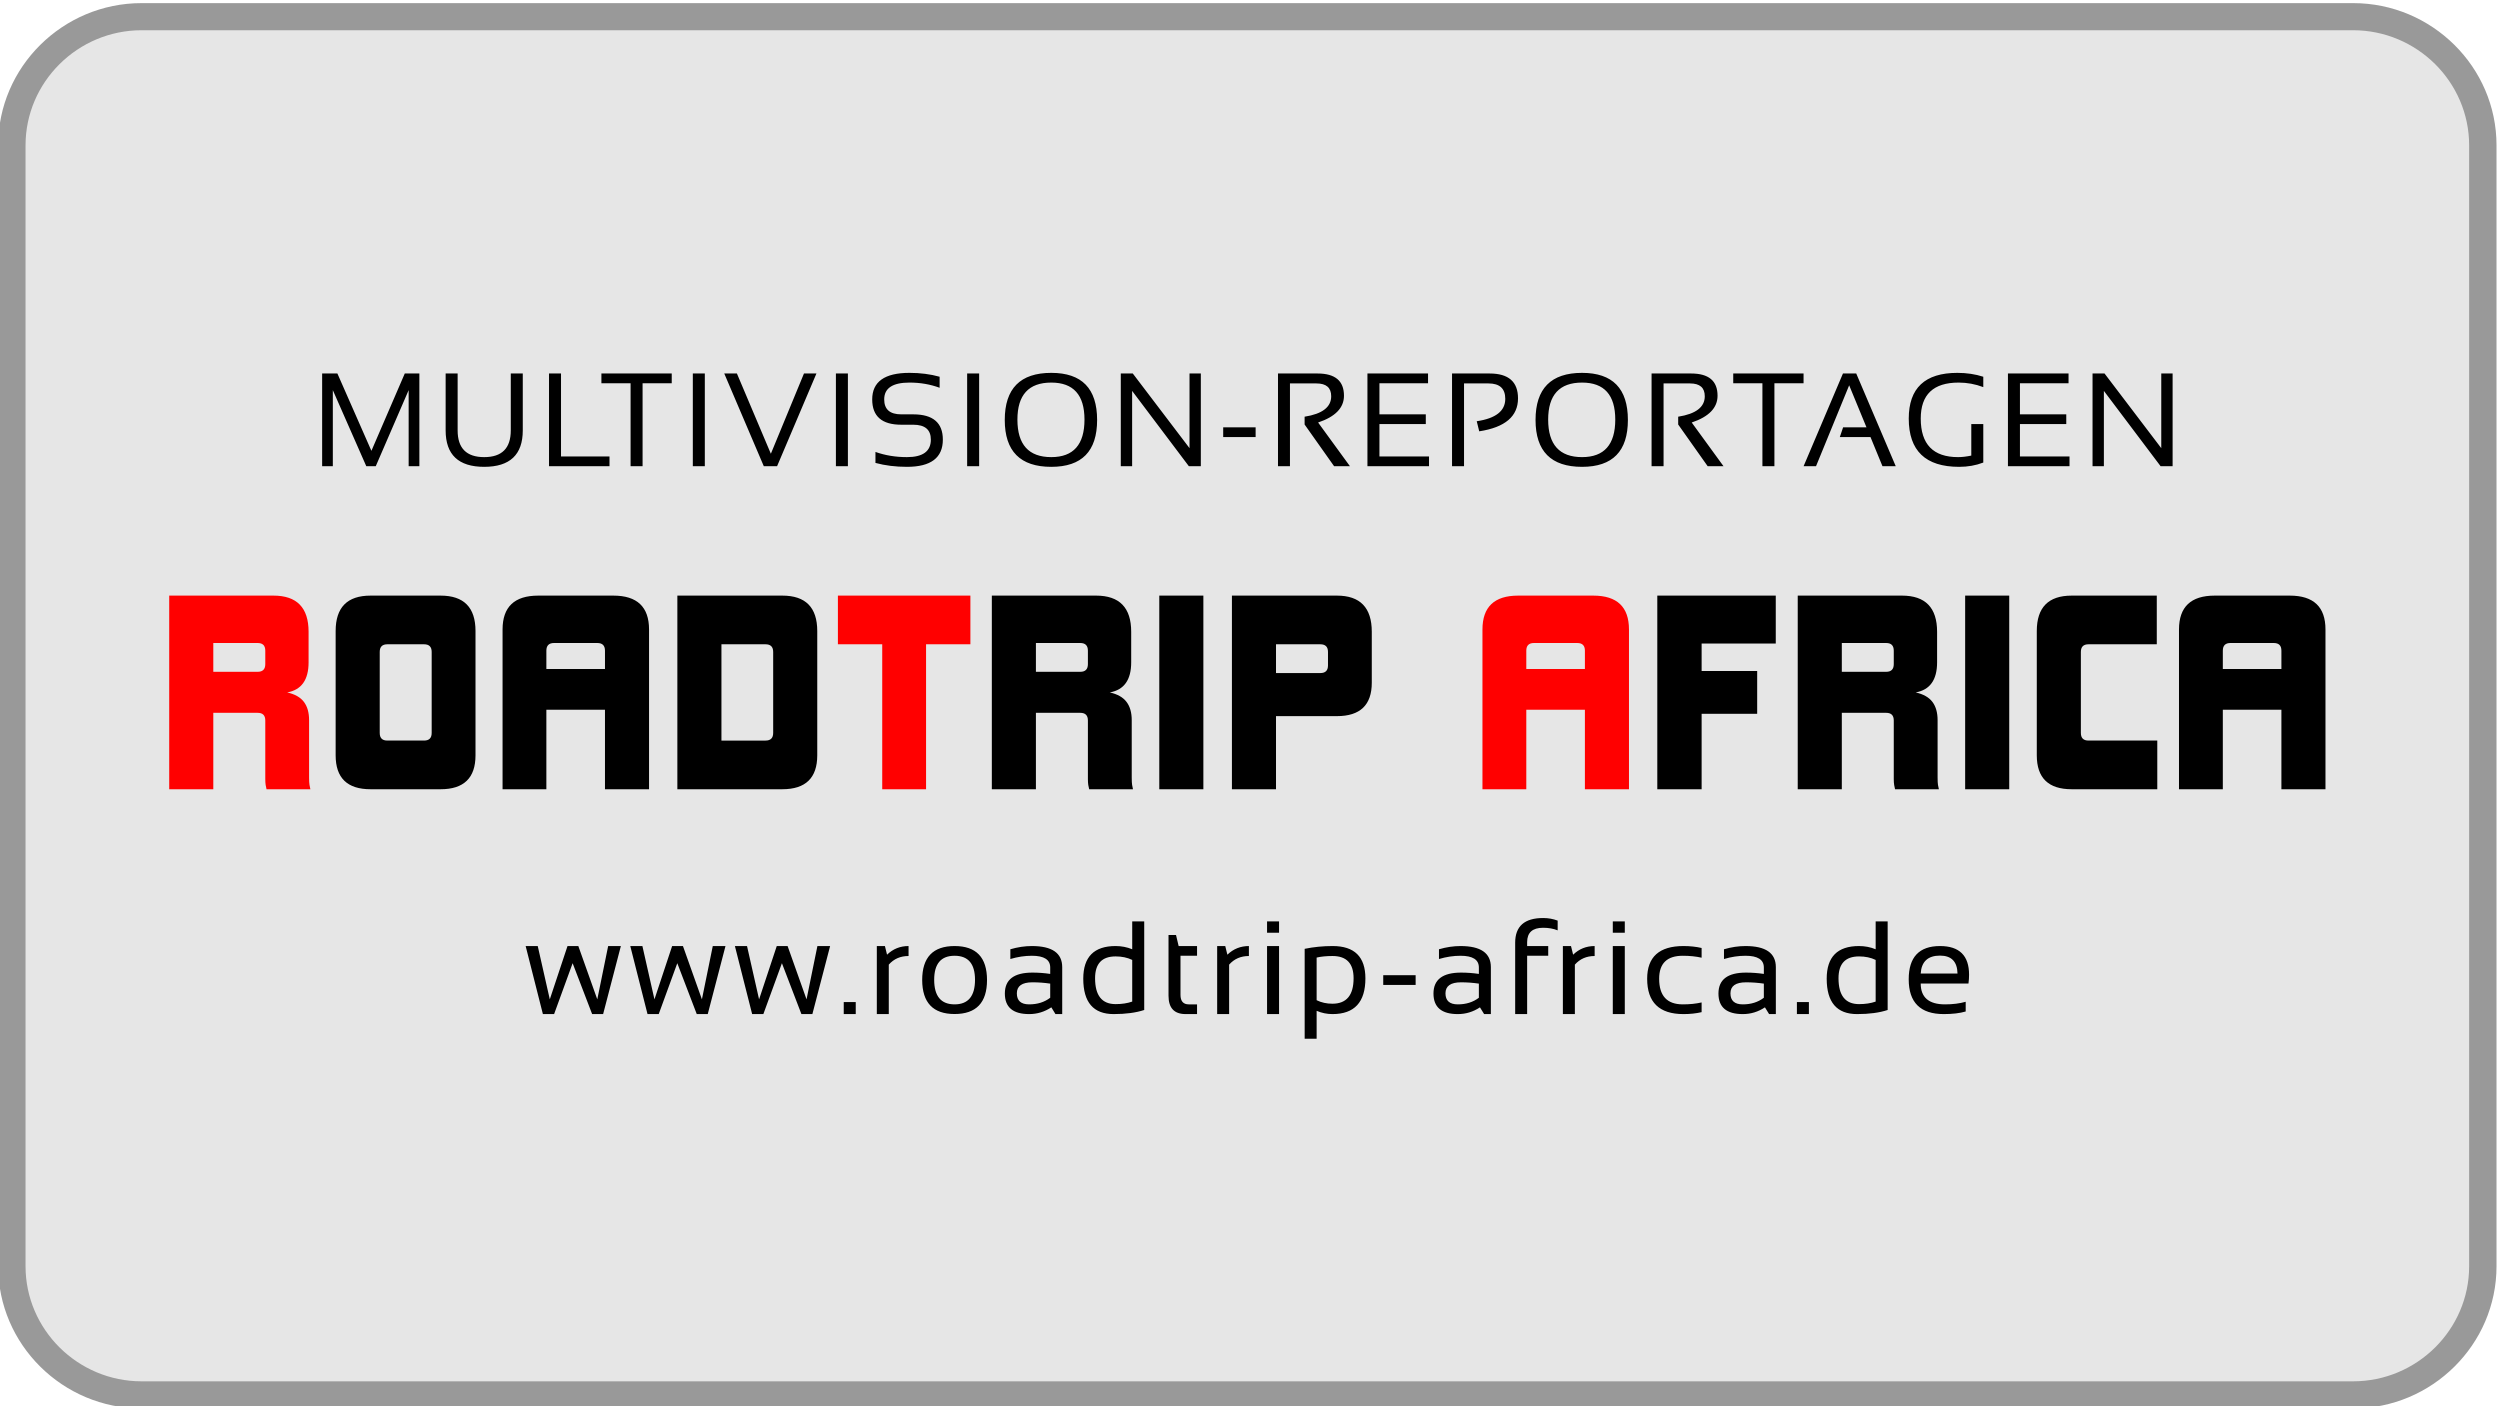
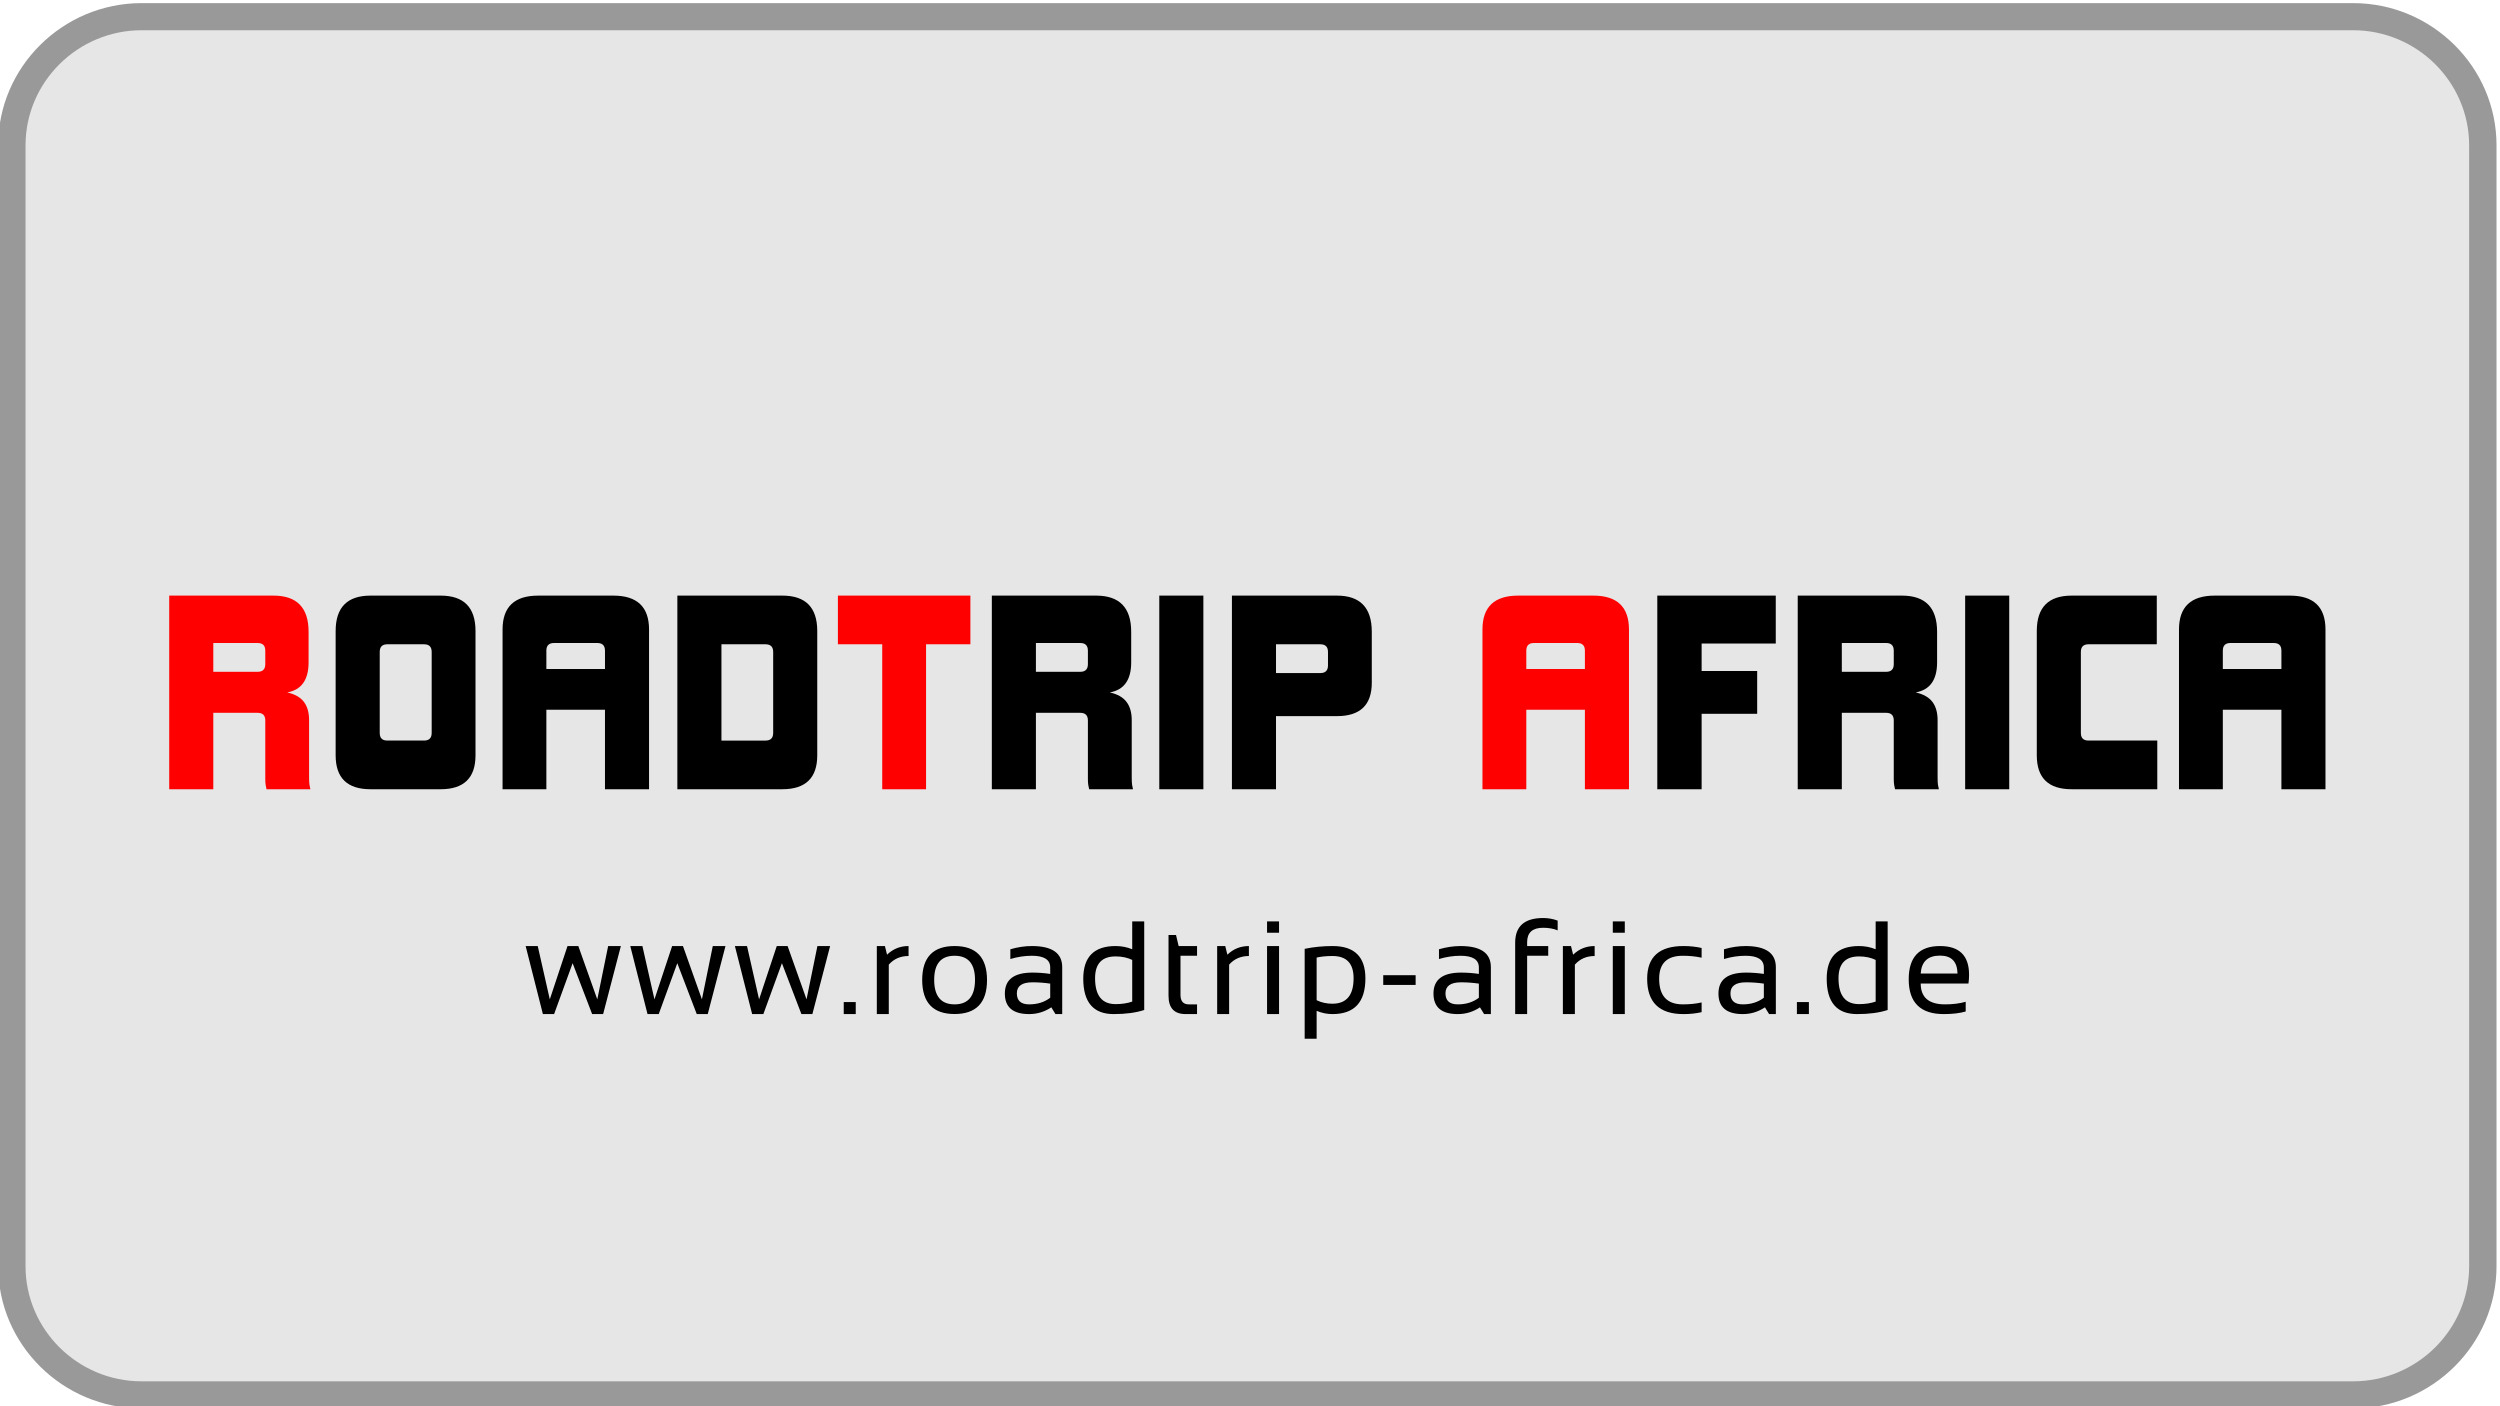
<svg xmlns="http://www.w3.org/2000/svg" xml:space="preserve" width="800px" height="450px" version="1.0" shape-rendering="geometricPrecision" text-rendering="geometricPrecision" image-rendering="optimizeQuality" fill-rule="evenodd" clip-rule="evenodd" viewBox="0 0 800 450.13">
  <g id="Ebene_x0020_1">
    <g id="_2297508343488">
      <path fill="#E6E6E6" d="M45.2 5.34l707.9 0c22.84,0 41.52,18.53 41.52,41.17l0 358.81c0,22.64 -18.68,41.17 -41.52,41.17l-707.9 0c-22.84,0 -41.52,-18.53 -41.52,-41.17l0 -358.81c0,-22.64 18.68,-41.17 41.52,-41.17z" />
      <path fill="#999999" fill-rule="nonzero" d="M45.2 1l707.9 0c12.63,0 24.1,5.12 32.42,13.37 8.32,8.24 13.48,19.62 13.48,32.14l0 358.81c0,12.52 -5.16,23.9 -13.48,32.14 -8.32,8.25 -19.79,13.37 -32.42,13.37l-707.9 0c-12.62,0 -24.1,-5.12 -32.42,-13.37 -8.32,-8.24 -13.48,-19.62 -13.48,-32.14l0 -358.81c0,-12.52 5.16,-23.9 13.48,-32.14 8.32,-8.25 19.8,-13.37 32.42,-13.37zm707.9 8.68l-707.9 0c-10.21,0 -19.5,4.15 -26.23,10.82 -6.73,6.68 -10.91,15.89 -10.91,26.01l0 358.81c0,10.12 4.18,19.33 10.91,26.01 6.73,6.67 16.02,10.82 26.23,10.82l707.9 0c10.21,0 19.5,-4.15 26.23,-10.82 6.73,-6.68 10.91,-15.89 10.91,-26.01l0 -358.81c0,-10.12 -4.18,-19.33 -10.91,-26.01 -6.73,-6.67 -16.02,-10.82 -26.23,-10.82z" />
    </g>
    <g id="_2297508342096">
      <g>
        <path fill="red" fill-rule="nonzero" d="M84.8 208.27c0,-1.63 -0.82,-2.45 -2.45,-2.45l-14.19 0 0 9.22 14.19 0c1.63,0 2.45,-0.82 2.45,-2.45l0 -4.32zm0.4 44.36c-0.11,-0.38 -0.2,-0.83 -0.28,-1.35 -0.08,-0.51 -0.12,-1.15 -0.12,-1.91l0 -18.76c0,-1.63 -0.82,-2.44 -2.45,-2.44l-14.19 0 0 24.46 -14.11 0 0 -61.98 33.35 0c7.51,0 11.26,3.86 11.26,11.58l0 9.79c0,5.6 -2.28,8.81 -6.85,9.62 2.45,0.55 4.23,1.55 5.34,3.02 1.12,1.47 1.67,3.42 1.67,5.87l0 18.35c0,1.09 0.04,1.87 0.13,2.36 0.08,0.49 0.17,0.96 0.28,1.39l-14.03 0zm197.08 0l0 -46.4 -14.19 0 0 -15.58 42.41 0 0 15.58 -14.19 0 0 46.4 -14.03 0zm224.92 0l0 -25.44 -18.76 0 0 25.44 -14.03 0 0 -51.13c0,-7.23 3.81,-10.85 11.42,-10.85l24.06 0c7.61,0 11.42,3.62 11.42,10.85l0 51.13 -14.11 0zm0 -44.36c0,-1.63 -0.82,-2.45 -2.45,-2.45l-13.86 0c-1.63,0 -2.45,0.82 -2.45,2.45l0 5.87 18.76 0 0 -5.87z" />
        <path fill="black" fill-rule="nonzero" d="M138.06 208.68c0,-1.64 -0.81,-2.45 -2.44,-2.45l-11.75 0c-1.63,0 -2.44,0.81 -2.44,2.45l0 25.93c0,1.63 0.81,2.44 2.44,2.44l11.75 0c1.63,0 2.44,-0.81 2.44,-2.44l0 -25.93zm-19.57 43.95c-7.45,0 -11.17,-3.62 -11.17,-10.85l0 -39.79c0,-7.56 3.72,-11.34 11.17,-11.34l22.43 0c7.44,0 11.17,3.78 11.17,11.34l0 39.79c0,7.23 -3.73,10.85 -11.17,10.85l-22.43 0zm75.04 0l0 -25.44 -18.76 0 0 25.44 -14.02 0 0 -51.13c0,-7.23 3.8,-10.85 11.41,-10.85l24.06 0c7.61,0 11.42,3.62 11.42,10.85l0 51.13 -14.11 0zm0 -44.36c0,-1.63 -0.82,-2.45 -2.45,-2.45l-13.86 0c-1.63,0 -2.45,0.82 -2.45,2.45l0 5.87 18.76 0 0 -5.87zm23.17 44.36l0 -61.98 33.6 0c7.45,0 11.18,3.78 11.18,11.34l0 39.79c0,7.23 -3.73,10.85 -11.18,10.85l-33.6 0zm30.67 -43.95c0,-1.64 -0.82,-2.45 -2.45,-2.45l-14.11 0 0 30.82 14.11 0c1.63,0 2.45,-0.81 2.45,-2.44l0 -25.93zm100.74 -0.41c0,-1.63 -0.82,-2.45 -2.45,-2.45l-14.19 0 0 9.22 14.19 0c1.63,0 2.45,-0.82 2.45,-2.45l0 -4.32zm0.41 44.36c-0.11,-0.38 -0.21,-0.83 -0.29,-1.35 -0.08,-0.51 -0.12,-1.15 -0.12,-1.91l0 -18.76c0,-1.63 -0.82,-2.44 -2.45,-2.44l-14.19 0 0 24.46 -14.11 0 0 -61.98 33.36 0c7.5,0 11.25,3.86 11.25,11.58l0 9.79c0,5.6 -2.28,8.81 -6.85,9.62 2.45,0.55 4.23,1.55 5.34,3.02 1.12,1.47 1.68,3.42 1.68,5.87l0 18.35c0,1.09 0.04,1.87 0.12,2.36 0.08,0.49 0.17,0.96 0.28,1.39l-14.02 0zm22.44 0l0 -61.98 14.11 0 0 61.98 -14.11 0zm54 -43.95c0,-1.64 -0.82,-2.45 -2.45,-2.45l-14.19 0 0 9.21 14.19 0c1.63,0 2.45,-0.81 2.45,-2.44l0 -4.32zm-30.75 43.95l0 -61.98 33.6 0c7.45,0 11.17,3.86 11.17,11.58l0 16.31c0,7.12 -3.72,10.69 -11.17,10.69l-19.49 0 0 23.4 -14.11 0zm136.16 0l0 -61.98 37.92 0 0 15.34 -23.73 0 0 8.8 17.78 0 0 13.7 -17.78 0 0 24.14 -14.19 0zm75.69 -44.36c0,-1.63 -0.81,-2.45 -2.44,-2.45l-14.19 0 0 9.22 14.19 0c1.63,0 2.44,-0.82 2.44,-2.45l0 -4.32zm0.41 44.36c-0.11,-0.38 -0.2,-0.83 -0.28,-1.35 -0.09,-0.51 -0.13,-1.15 -0.13,-1.91l0 -18.76c0,-1.63 -0.81,-2.44 -2.44,-2.44l-14.19 0 0 24.46 -14.11 0 0 -61.98 33.35 0c7.51,0 11.26,3.86 11.26,11.58l0 9.79c0,5.6 -2.29,8.81 -6.85,9.62 2.44,0.55 4.22,1.55 5.34,3.02 1.11,1.47 1.67,3.42 1.67,5.87l0 18.35c0,1.09 0.04,1.87 0.12,2.36 0.08,0.49 0.18,0.96 0.29,1.39l-14.03 0zm22.44 0l0 -61.98 14.11 0 0 61.98 -14.11 0zm34.1 0c-7.45,0 -11.17,-3.62 -11.17,-10.85l0 -39.79c0,-7.56 3.72,-11.34 11.17,-11.34l27.24 0 0 15.58 -21.85 0c-1.64,0 -2.45,0.81 -2.45,2.45l0 25.93c0,1.63 0.81,2.44 2.45,2.44l22.01 0 0 15.58 -27.4 0zm67.13 0l0 -25.44 -18.75 0 0 25.44 -14.03 0 0 -51.13c0,-7.23 3.81,-10.85 11.42,-10.85l24.05 0c7.62,0 11.42,3.62 11.42,10.85l0 51.13 -14.11 0zm0 -44.36c0,-1.63 -0.81,-2.45 -2.44,-2.45l-13.87 0c-1.63,0 -2.44,0.82 -2.44,2.45l0 5.87 18.75 0 0 -5.87z" />
      </g>
-       <path fill="black" fill-rule="nonzero" d="M103 149.23l0 -29.68 4.88 0 10.89 24.76 10.68 -24.76 4.67 0 0 29.68 -3.43 0 0 -24.35 -10.53 24.35 -3.03 0 -10.71 -24.35 0 24.35 -3.42 0zm39.53 -11.46l0 -18.22 3.84 0 0 18.22c0,5.7 2.83,8.55 8.5,8.55 5.68,0 8.51,-2.85 8.51,-8.55l0 -18.22 3.84 0 0 18.22c0,7.77 -4.12,11.66 -12.35,11.66 -8.23,0 -12.34,-3.89 -12.34,-11.66zm36.93 -18.22l0 26.56 15.52 0 0 3.12 -19.36 0 0 -29.68 3.84 0zm35.44 0l0 3.12 -9.33 0 0 26.56 -3.84 0 0 -26.56 -9.34 0 0 -3.12 22.51 0zm10.59 0l0 29.68 -3.84 0 0 -29.68 3.84 0zm35.73 0l-12.6 29.68 -4.25 0 -12.66 -29.68 4.05 0 10.87 25.69 10.6 -25.69 3.99 0zm10.07 0l0 29.68 -3.84 0 0 -29.68 3.84 0zm8.82 28.63l0 -3.52c3.11,1.11 6.47,1.66 10.08,1.66 5.1,0 7.65,-1.87 7.65,-5.6 0,-3.18 -1.87,-4.77 -5.64,-4.77l-3.82 0c-6.21,0 -9.31,-2.7 -9.31,-8.1 0,-5.66 3.98,-8.5 11.93,-8.5 3.46,0 6.67,0.41 9.65,1.24l0 3.53c-2.98,-1.1 -6.19,-1.66 -9.65,-1.66 -5.4,0 -8.09,1.8 -8.09,5.39 0,3.19 1.82,4.78 5.47,4.78l3.82 0c6.32,0 9.48,2.69 9.48,8.09 0,5.81 -3.83,8.71 -11.49,8.71 -3.61,0 -6.97,-0.41 -10.08,-1.25zm33.19 -28.63l0 29.68 -3.84 0 0 -29.68 3.84 0zm12.25 14.76c0,8 3.61,12.01 10.84,12.01 7.09,0 10.63,-4.01 10.63,-12.01 0,-7.9 -3.54,-11.85 -10.63,-11.85 -7.23,0 -10.84,3.95 -10.84,11.85zm-4.05 0.12c0,-10.06 4.96,-15.08 14.89,-15.08 9.79,0 14.67,5.02 14.67,15.08 0,10 -4.88,15 -14.67,15 -9.93,0 -14.89,-5 -14.89,-15zm37.14 14.8l0 -29.68 3.84 0 18.16 23.9 0 -23.9 3.62 0 0 29.68 -3.83 0 -18.16 -24.11 0 24.11 -3.63 0zm43.16 -12.45l0 3.11 -10.38 0 0 -3.11 10.38 0zm7.16 12.45l0 -29.68 12.65 0c5.65,0 8.47,2.37 8.47,7.12 0,3.86 -2.76,6.72 -8.28,8.57l10.19 13.99 -5.07 0 -9.44 -13.35 0 -2.5c5.68,-0.9 8.51,-3.08 8.51,-6.54 0,-2.74 -1.57,-4.11 -4.73,-4.11l-8.47 0 0 26.5 -3.83 0zm48.03 -29.68l0 3.12 -15.56 0 0 9.96 14.84 0 0 3.11 -14.84 0 0 10.37 15.87 0 0 3.12 -19.71 0 0 -29.68 19.4 0zm7.68 29.68l0 -29.68 12.03 0c6.07,0 9.09,2.66 9.09,7.96 0,5.76 -4.13,9.28 -12.42,10.55l-0.79 -3.23c6.09,-0.9 9.13,-3.29 9.13,-7.16 0,-3.3 -1.79,-4.94 -5.36,-4.94l-7.84 0 0 26.5 -3.84 0zm30.77 -14.92c0,8 3.62,12.01 10.85,12.01 7.09,0 10.63,-4.01 10.63,-12.01 0,-7.9 -3.54,-11.85 -10.63,-11.85 -7.23,0 -10.85,3.95 -10.85,11.85zm-4.04 0.12c0,-10.06 4.96,-15.08 14.89,-15.08 9.78,0 14.67,5.02 14.67,15.08 0,10 -4.89,15 -14.67,15 -9.93,0 -14.89,-5 -14.89,-15zm37.14 14.8l0 -29.68 12.65 0c5.65,0 8.47,2.37 8.47,7.12 0,3.86 -2.76,6.72 -8.27,8.57l10.18 13.99 -5.07 0 -9.44 -13.35 0 -2.5c5.68,-0.9 8.51,-3.08 8.51,-6.54 0,-2.74 -1.57,-4.11 -4.73,-4.11l-8.46 0 0 26.5 -3.84 0zm48.65 -29.68l0 3.12 -9.33 0 0 26.56 -3.84 0 0 -26.56 -9.34 0 0 -3.12 22.51 0zm3.99 29.68l-3.98 0 12.6 -29.68 4.25 0 12.65 29.68 -4.25 0 -3.84 -9.34 -9.81 0 1.05 -3.11 7.48 0 -5.54 -13.45 -10.61 25.9zm53.54 -1.17c-2.39,0.92 -4.97,1.37 -7.74,1.37 -10.75,0 -16.12,-5.15 -16.12,-15.45 0,-9.75 5.18,-14.63 15.56,-14.63 2.97,0 5.74,0.41 8.3,1.24l0 3.32c-2.56,-0.97 -5.18,-1.45 -7.88,-1.45 -8.1,0 -12.14,3.84 -12.14,11.52 0,8.23 3.98,12.34 11.95,12.34 1.27,0 2.68,-0.17 4.23,-0.49l0 -10.09 3.84 0 0 12.32zm27.29 -28.51l0 3.12 -15.56 0 0 9.96 14.83 0 0 3.11 -14.83 0 0 10.37 15.87 0 0 3.12 -19.71 0 0 -29.68 19.4 0zm7.68 29.68l0 -29.68 3.84 0 18.16 23.9 0 -23.9 3.63 0 0 29.68 -3.84 0 -18.16 -24.11 0 24.11 -3.63 0z" />
      <path fill="black" fill-rule="nonzero" d="M168.14 302.82l3.87 0 3.86 17.07 5.67 -17.07 3.46 0 6.07 17.07 3.48 -17.07 4.07 0 -5.68 21.78 -3.52 0 -6.24 -16.29 -5.93 16.29 -3.59 0 -5.52 -21.78zm33.49 0l3.88 0 3.86 17.07 5.66 -17.07 3.46 0 6.07 17.07 3.48 -17.07 4.07 0 -5.68 21.78 -3.52 0 -6.23 -16.29 -5.94 16.29 -3.59 0 -5.52 -21.78zm33.49 0l3.88 0 3.86 17.07 5.66 -17.07 3.47 0 6.06 17.07 3.48 -17.07 4.07 0 -5.68 21.78 -3.51 0 -6.24 -16.29 -5.94 16.29 -3.59 0 -5.52 -21.78zm38.68 17.94l0 3.84 -3.84 0 0 -3.84 3.84 0zm6.75 3.84l0 -21.78 2.59 0 0.68 2.77c1.91,-1.85 4.2,-2.77 6.89,-2.77l0 3.19c-2.6,0 -4.71,0.92 -6.33,2.76l0 15.83 -3.83 0zm18.36 -10.98c0,5.24 2.18,7.87 6.53,7.87 4.36,0 6.54,-2.63 6.54,-7.87 0,-5.12 -2.18,-7.69 -6.54,-7.69 -4.35,0 -6.53,2.57 -6.53,7.69zm-3.84 0.09c0,-7.27 3.46,-10.89 10.37,-10.89 6.92,0 10.38,3.62 10.38,10.89 0,7.24 -3.46,10.87 -10.38,10.87 -6.89,0 -10.34,-3.63 -10.37,-10.87zm26.46 4.31c0,-4.47 2.94,-6.7 8.84,-6.7 1.89,0 3.79,0.14 5.68,0.42l0 -2.05c0,-2.51 -1.96,-3.76 -5.87,-3.76 -2.24,0 -4.54,0.34 -6.89,1.04l0 -3.12c2.35,-0.69 4.65,-1.03 6.89,-1.03 6.48,0 9.71,2.25 9.71,6.76l0 15.02 -2.16 0 -1.32 -2.16c-2.18,1.44 -4.54,2.16 -7.1,2.16 -5.19,0 -7.78,-2.19 -7.78,-6.58zm8.84 -3.59c-3.34,0 -5,1.18 -5,3.53 0,2.35 1.31,3.53 3.94,3.53 2.66,0 4.9,-0.71 6.74,-2.12l0 -4.52c-1.89,-0.28 -3.79,-0.42 -5.68,-0.42zm31.93 -7.17c-1.55,-0.75 -3.32,-1.12 -5.31,-1.12 -4.39,0 -6.58,2.33 -6.58,6.99 0,5.52 2.19,8.28 6.58,8.28 1.99,0 3.76,-0.27 5.31,-0.81l0 -13.34zm3.84 16.03c-2.64,0.87 -5.9,1.31 -9.78,1.31 -6.48,0 -9.73,-3.77 -9.73,-11.33 0,-6.97 3.45,-10.45 10.34,-10.45 1.88,0 3.66,0.34 5.33,1.03l0 -8.92 3.84 0 0 28.36zm7.78 -24l2.4 0 0.84 3.53 5.89 0 0 3.11 -5.3 0 0 12.51c0,2.03 0.89,3.05 2.64,3.05l2.66 0 0 3.11 -3.65 0c-3.66,0 -5.48,-1.95 -5.48,-5.87l0 -19.44zm15.57 25.31l0 -21.78 2.59 0 0.68 2.77c1.91,-1.85 4.21,-2.77 6.89,-2.77l0 3.19c-2.6,0 -4.71,0.92 -6.33,2.76l0 15.83 -3.83 0zm19.81 -21.78l0 21.78 -3.84 0 0 -21.78 3.84 0zm0 -7.89l0 3.63 -3.84 0 0 -3.63 3.84 0zm12.03 25.23c1.51,0.75 3.2,1.12 5.04,1.12 4.53,0 6.79,-2.72 6.79,-8.15 0,-4.75 -2.25,-7.12 -6.74,-7.12 -1.94,0 -3.63,0.16 -5.09,0.5l0 13.65zm-3.83 -16.45c2.89,-0.6 5.88,-0.89 8.96,-0.89 6.98,0 10.48,3.45 10.48,10.35 0,7.62 -3.51,11.43 -10.54,11.43 -1.75,0 -3.43,-0.35 -5.07,-1.04l0 8.92 -3.83 0 0 -28.77zm35.52 8.44l0 3.12 -10.37 0 0 -3.12 10.37 0zm5.71 5.87c0,-4.47 2.95,-6.7 8.84,-6.7 1.9,0 3.79,0.14 5.69,0.42l0 -2.05c0,-2.51 -1.96,-3.76 -5.87,-3.76 -2.25,0 -4.54,0.34 -6.9,1.04l0 -3.12c2.36,-0.69 4.65,-1.03 6.9,-1.03 6.47,0 9.71,2.25 9.71,6.76l0 15.02 -2.16 0 -1.33 -2.16c-2.17,1.44 -4.54,2.16 -7.09,2.16 -5.2,0 -7.79,-2.19 -7.79,-6.58zm8.84 -3.59c-3.34,0 -5,1.18 -5,3.53 0,2.35 1.32,3.53 3.95,3.53 2.65,0 4.9,-0.71 6.74,-2.12l0 -4.52c-1.9,-0.28 -3.79,-0.42 -5.69,-0.42zm17.31 10.17l0 -22.85c0,-5.26 2.98,-7.9 8.96,-7.9 1.65,0 3.19,0.28 4.64,0.83l0 3.12c-1.36,-0.56 -2.92,-0.83 -4.66,-0.83 -3.4,0 -5.11,1.53 -5.11,4.62l0 1.23 6.75 0 0 3.11 -6.75 0 0 18.67 -3.83 0zm15.27 0l0 -21.78 2.6 0 0.68 2.77c1.91,-1.85 4.2,-2.77 6.89,-2.77l0 3.19c-2.6,0 -4.71,0.92 -6.33,2.76l0 15.83 -3.84 0zm19.82 -21.78l0 21.78 -3.84 0 0 -21.78 3.84 0zm0 -7.89l0 3.63 -3.84 0 0 -3.63 3.84 0zm24.59 29.05c-1.8,0.42 -3.74,0.62 -5.81,0.62 -7.75,0 -11.62,-3.77 -11.62,-11.31 0,-6.98 3.87,-10.47 11.62,-10.47 2.07,0 4.01,0.2 5.81,0.62l0 3.11c-1.8,-0.41 -3.81,-0.62 -6.02,-0.62 -5.05,0 -7.57,2.45 -7.57,7.36 0,5.47 2.52,8.2 7.57,8.2 2.21,0 4.22,-0.21 6.02,-0.62l0 3.11zm5.39 -5.96c0,-4.47 2.95,-6.7 8.84,-6.7 1.9,0 3.79,0.14 5.69,0.42l0 -2.05c0,-2.51 -1.96,-3.76 -5.87,-3.76 -2.25,0 -4.54,0.34 -6.89,1.04l0 -3.12c2.35,-0.69 4.64,-1.03 6.89,-1.03 6.47,0 9.71,2.25 9.71,6.76l0 15.02 -2.16 0 -1.33 -2.16c-2.17,1.44 -4.54,2.16 -7.09,2.16 -5.2,0 -7.79,-2.19 -7.79,-6.58zm8.84 -3.59c-3.34,0 -5,1.18 -5,3.53 0,2.35 1.32,3.53 3.95,3.53 2.65,0 4.9,-0.71 6.74,-2.12l0 -4.52c-1.9,-0.28 -3.79,-0.42 -5.69,-0.42zm20.11 6.33l0 3.84 -3.84 0 0 -3.84 3.84 0zm21.37 -13.5c-1.55,-0.75 -3.32,-1.12 -5.31,-1.12 -4.39,0 -6.58,2.33 -6.58,6.99 0,5.52 2.19,8.28 6.58,8.28 1.99,0 3.76,-0.27 5.31,-0.81l0 -13.34zm3.84 16.03c-2.64,0.87 -5.9,1.31 -9.78,1.31 -6.48,0 -9.73,-3.77 -9.73,-11.33 0,-6.97 3.44,-10.45 10.33,-10.45 1.89,0 3.67,0.34 5.34,1.03l0 -8.92 3.84 0 0 28.36zm16.76 -20.47c6.2,0 9.3,3.06 9.3,9.19 0,0.87 -0.06,1.81 -0.19,2.8l-15.29 0c0,4.45 2.6,6.68 7.8,6.68 2.47,0 4.68,-0.28 6.6,-0.83l0 3.11c-1.92,0.56 -4.26,0.83 -7.02,0.83 -7.48,0 -11.22,-3.71 -11.22,-11.14 0,-7.09 3.34,-10.64 10.02,-10.64zm-6.18 8.79l11.78 0c-0.08,-3.81 -1.94,-5.73 -5.6,-5.73 -3.87,0 -5.94,1.92 -6.18,5.73z" />
    </g>
  </g>
</svg>